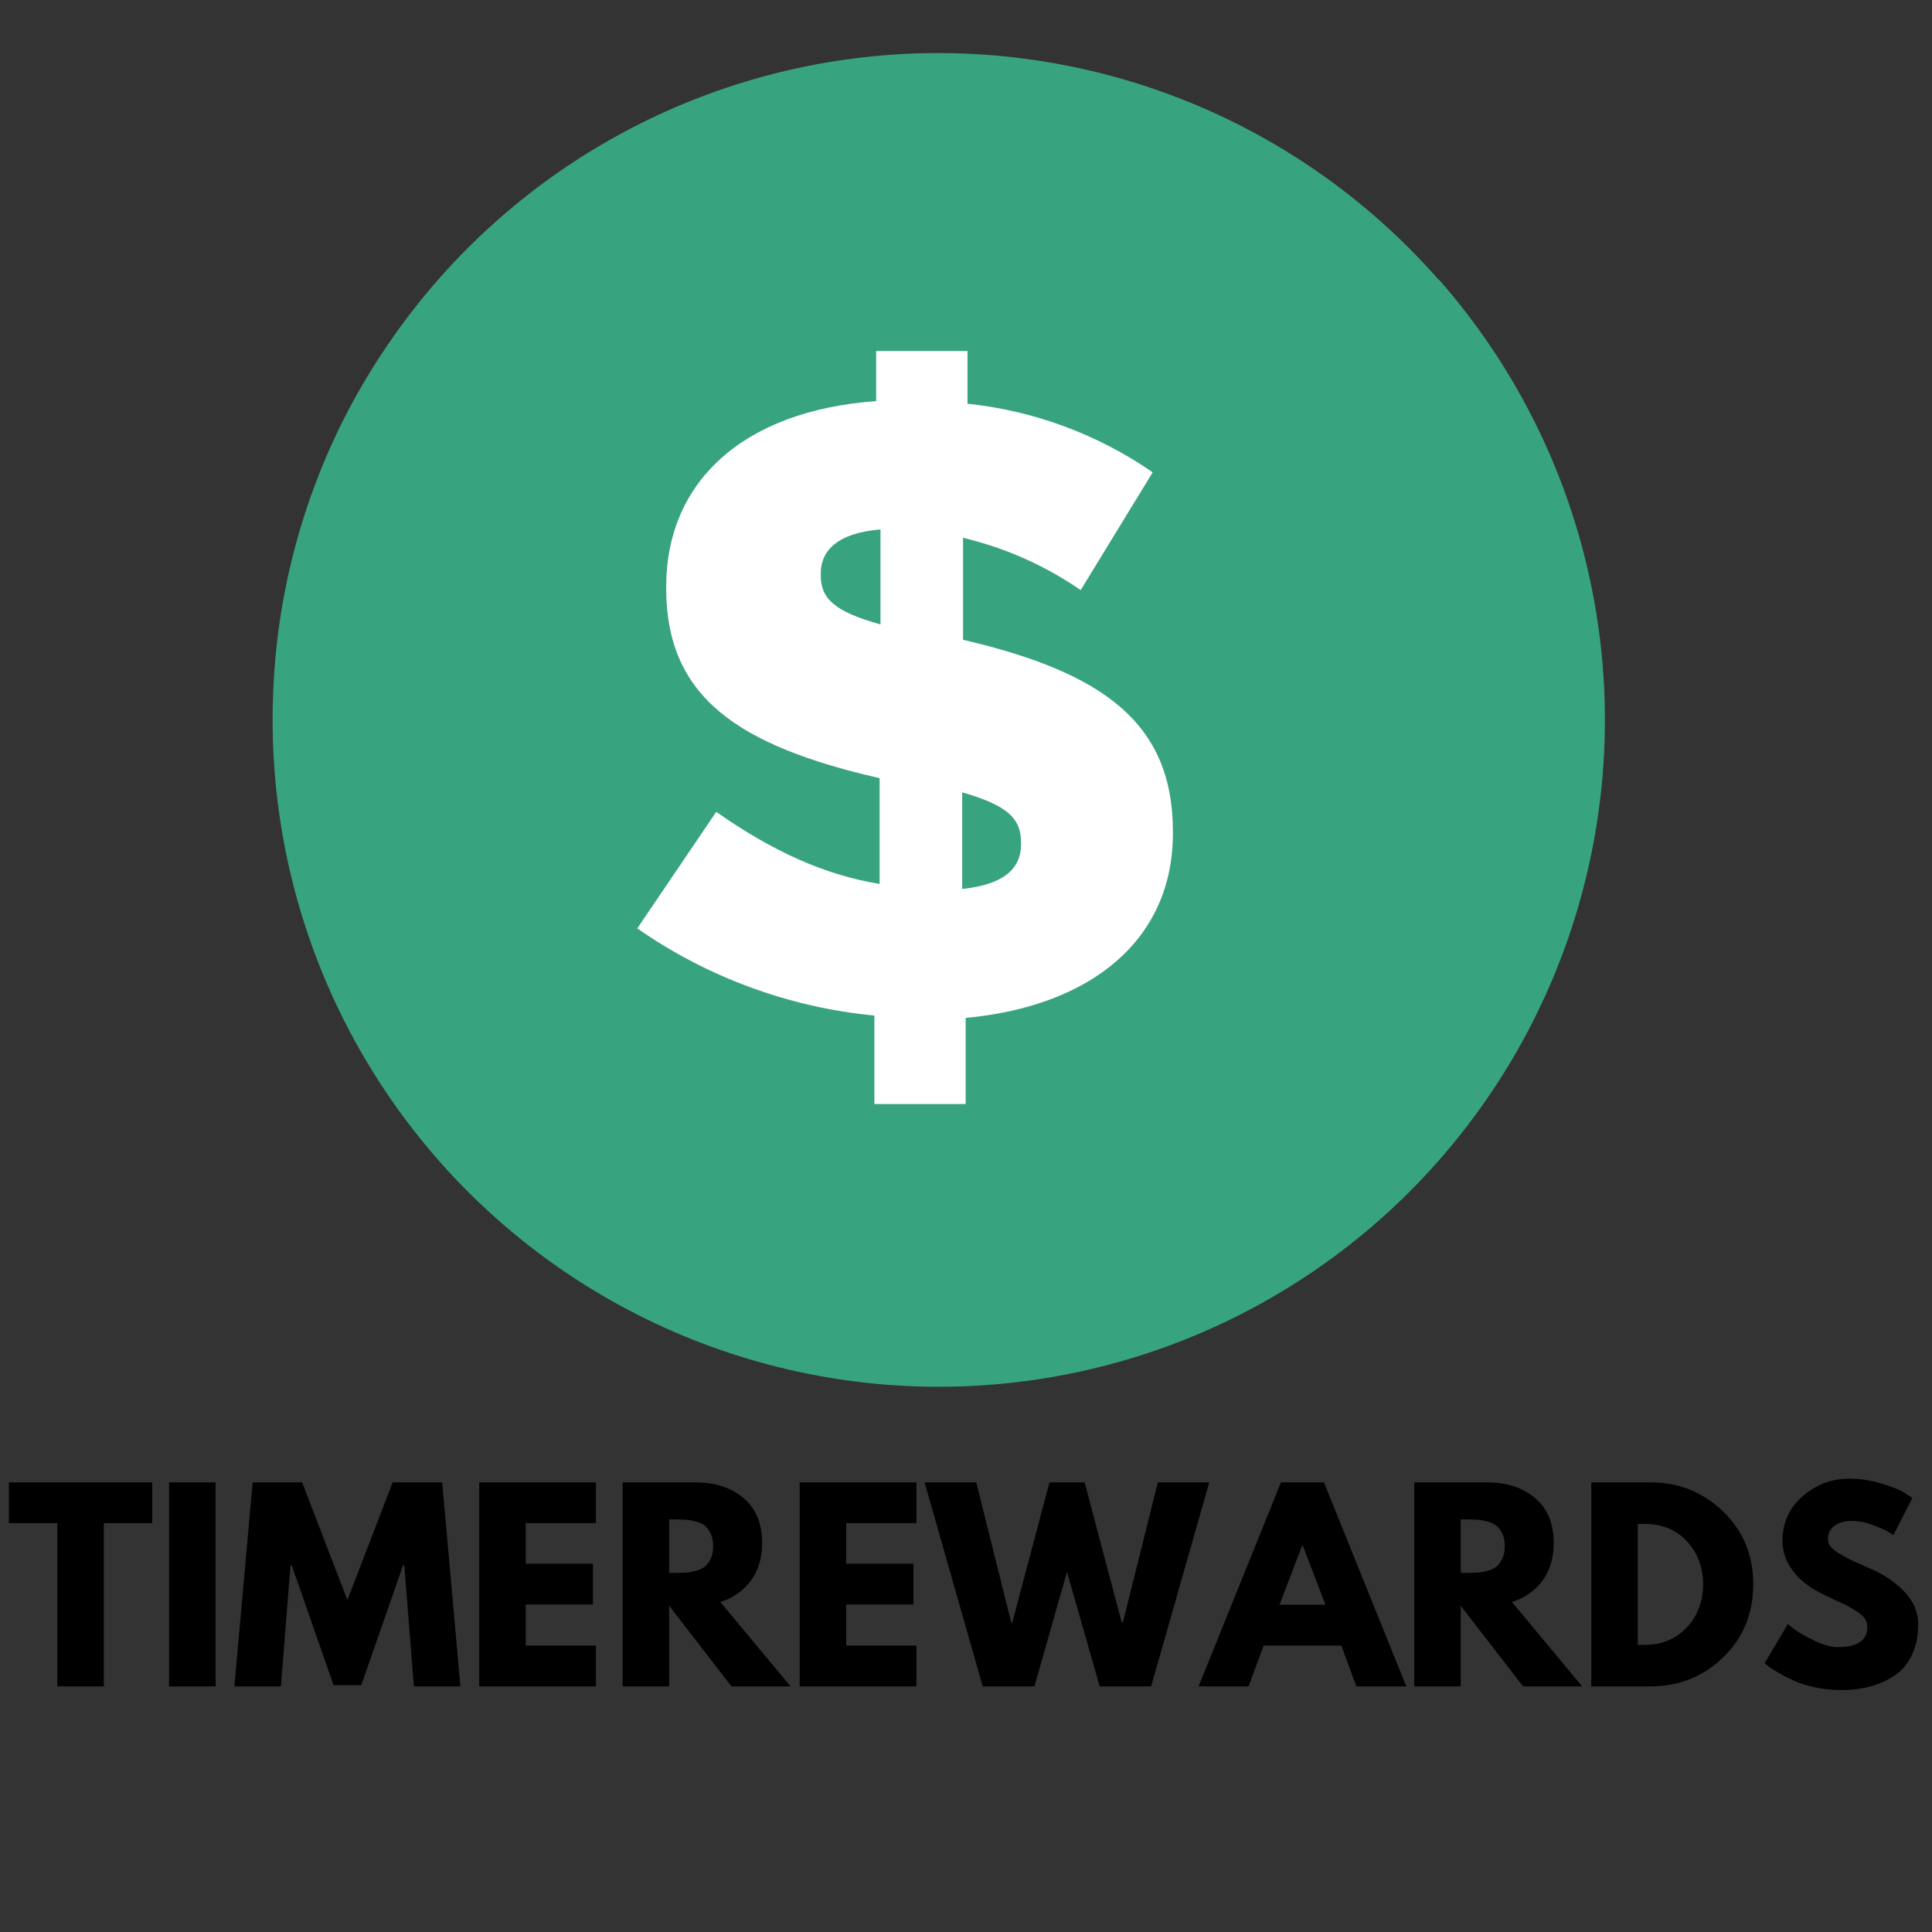
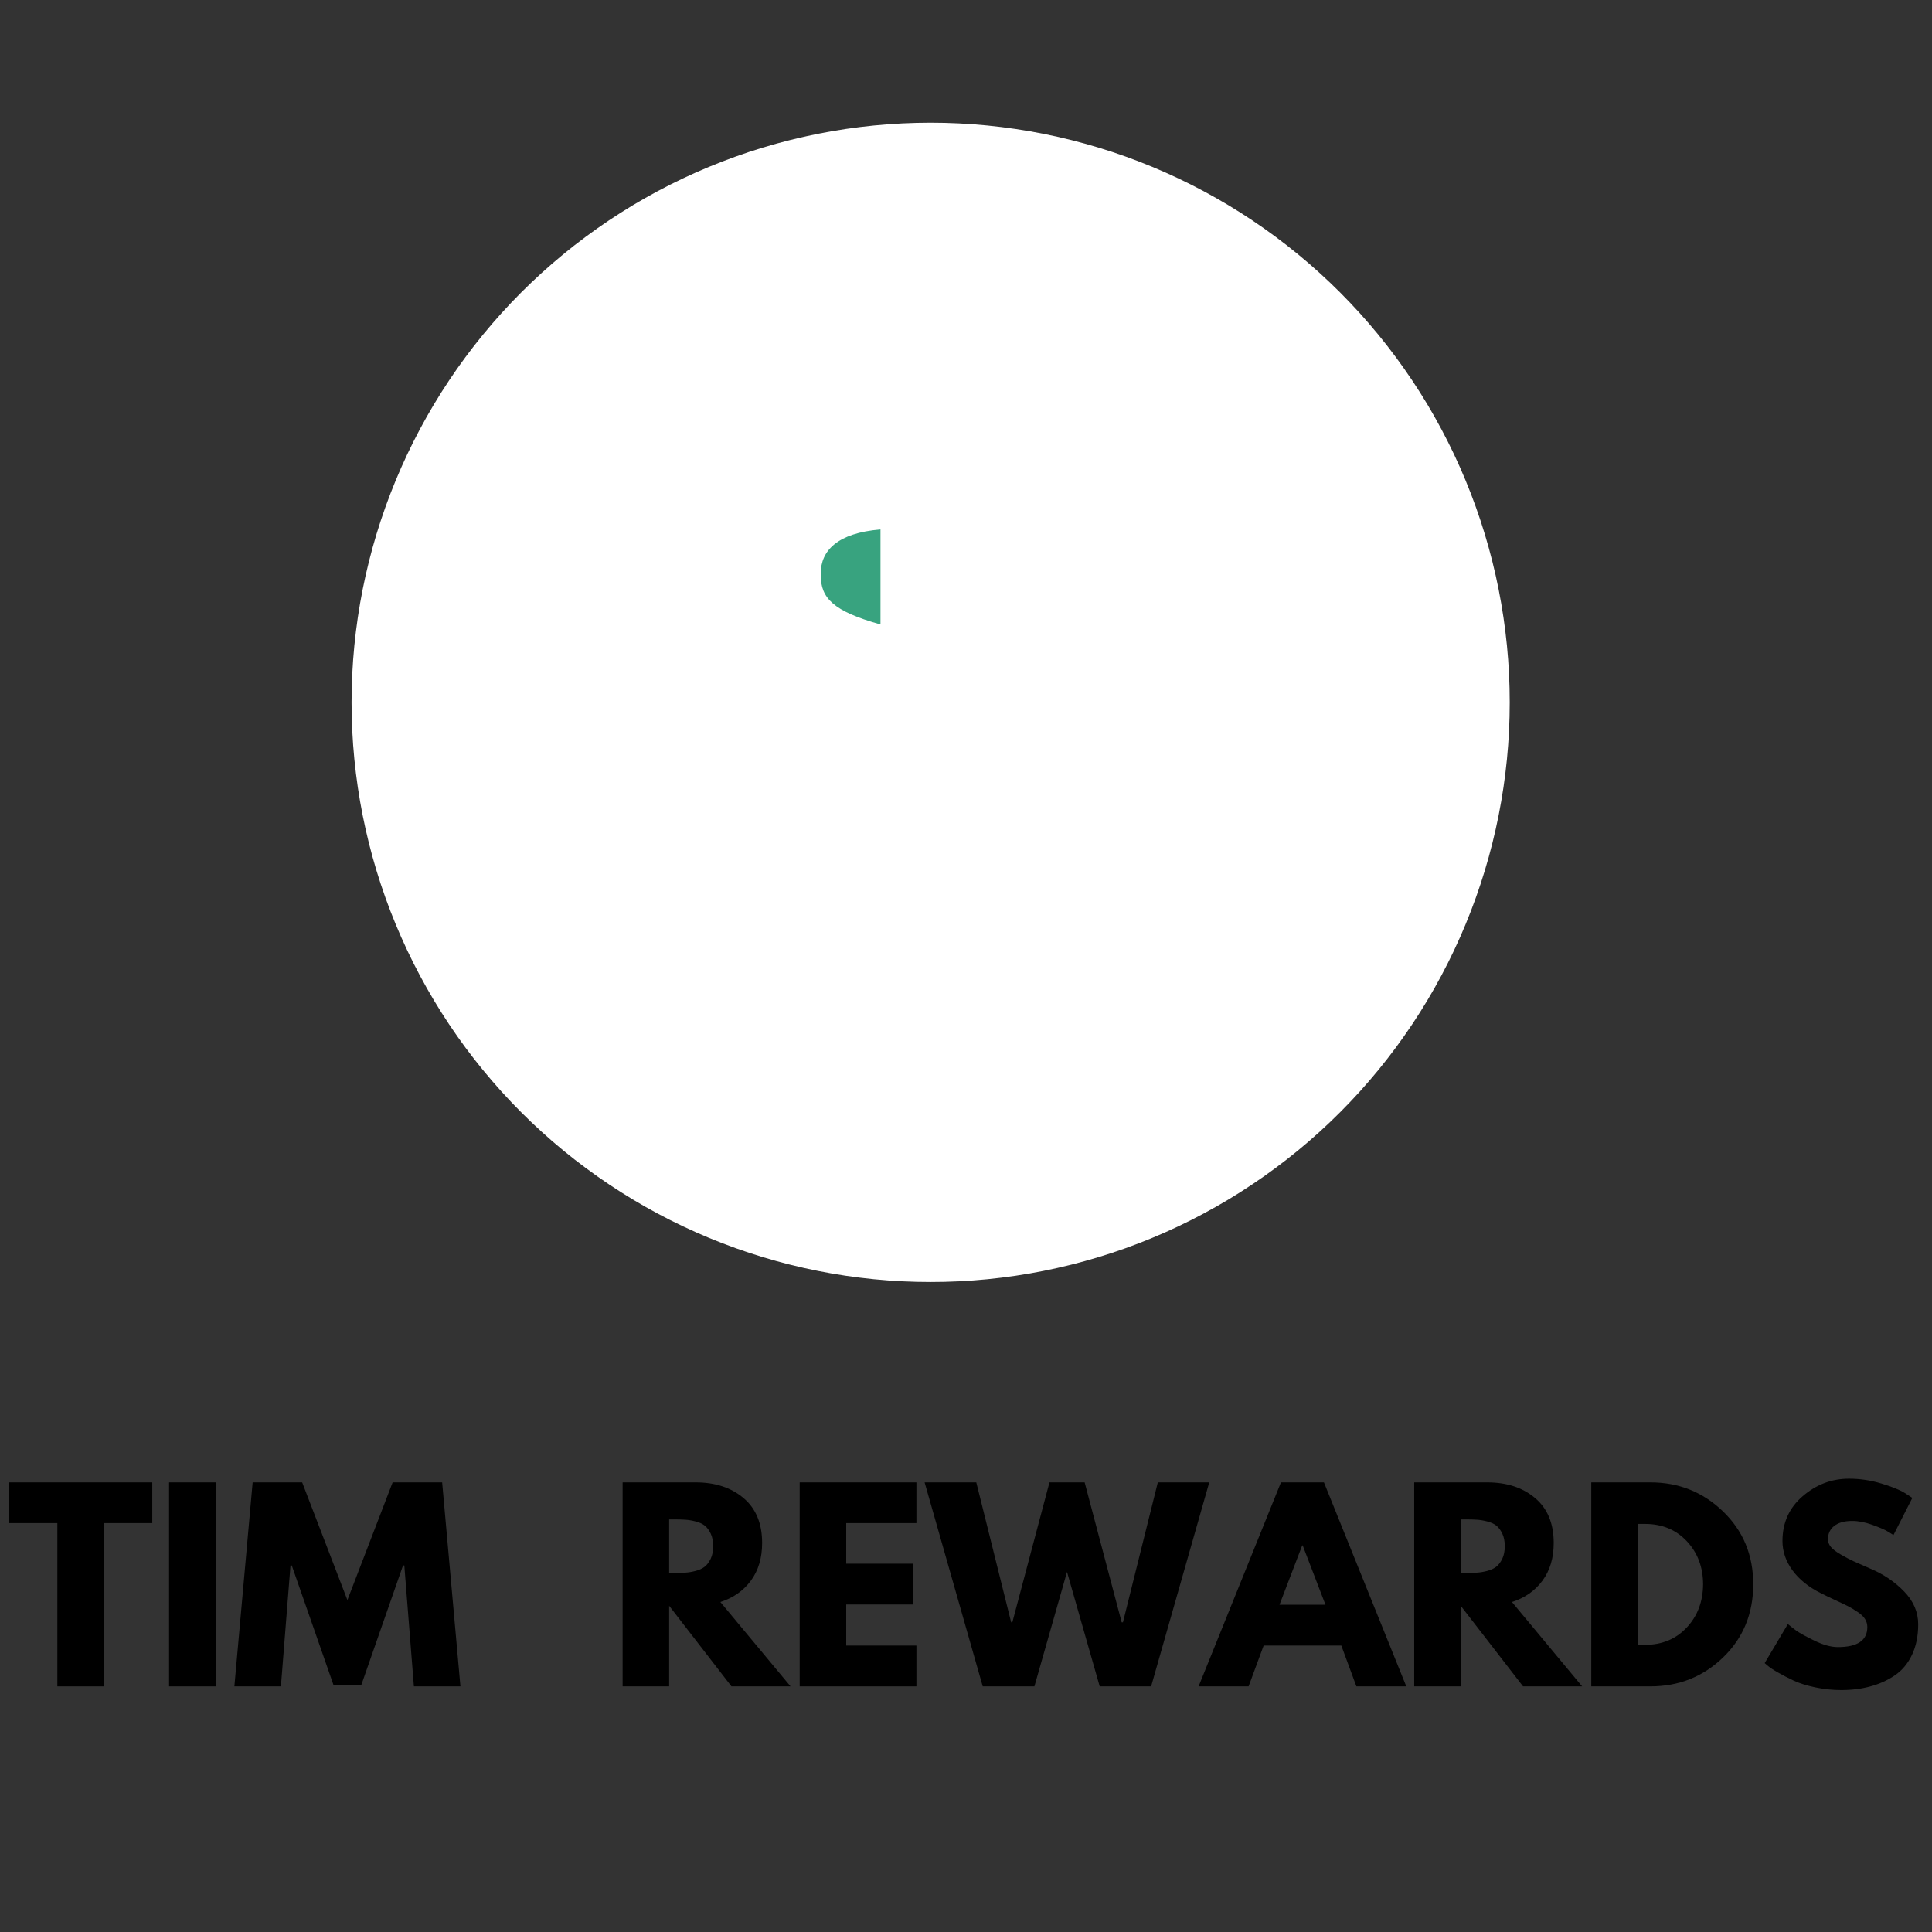
<svg xmlns="http://www.w3.org/2000/svg" width="500" zoomAndPan="magnify" viewBox="0 0 375 375" height="500" preserveAspectRatio="xMidYMid meet" version="1.0">
  <rect x="0" y="0" width="375" height="375" fill="#333333" stroke="none" />
  <defs>
    <g />
    <clipPath id="7a85eb5b7f">
-       <path d="M 52.875 10 L 312 10 L 312 270 L 52.875 270 Z M 52.875 10 " clip-rule="nonzero" />
-     </clipPath>
+       </clipPath>
  </defs>
  <path fill="#ffffff" d="M 293.035 136.328 C 293.035 138.168 292.992 140.008 292.902 141.848 C 292.812 143.688 292.676 145.523 292.496 147.355 C 292.316 149.188 292.09 151.016 291.82 152.836 C 291.551 154.656 291.234 156.473 290.879 158.277 C 290.52 160.082 290.117 161.879 289.668 163.664 C 289.223 165.453 288.73 167.227 288.195 168.988 C 287.664 170.75 287.086 172.496 286.465 174.23 C 285.848 175.965 285.184 177.684 284.48 179.383 C 283.777 181.086 283.031 182.766 282.246 184.434 C 281.457 186.098 280.633 187.742 279.766 189.363 C 278.898 190.988 277.992 192.59 277.047 194.168 C 276.102 195.75 275.117 197.305 274.094 198.836 C 273.07 200.367 272.012 201.871 270.918 203.352 C 269.82 204.828 268.691 206.281 267.523 207.703 C 266.355 209.125 265.156 210.52 263.922 211.887 C 262.684 213.25 261.418 214.582 260.117 215.883 C 258.816 217.188 257.484 218.457 256.121 219.691 C 254.758 220.93 253.363 222.133 251.941 223.301 C 250.52 224.469 249.07 225.602 247.594 226.695 C 246.117 227.793 244.613 228.852 243.082 229.875 C 241.555 230.898 240 231.883 238.422 232.832 C 236.844 233.777 235.246 234.684 233.621 235.551 C 232 236.422 230.359 237.25 228.695 238.035 C 227.031 238.824 225.352 239.57 223.652 240.273 C 221.953 240.977 220.234 241.641 218.504 242.262 C 216.773 242.883 215.027 243.457 213.266 243.992 C 211.504 244.527 209.734 245.02 207.949 245.465 C 206.164 245.914 204.371 246.316 202.566 246.676 C 200.762 247.035 198.949 247.352 197.129 247.621 C 195.312 247.891 193.484 248.117 191.656 248.297 C 189.824 248.477 187.992 248.613 186.152 248.703 C 184.316 248.793 182.477 248.836 180.637 248.836 C 178.797 248.836 176.961 248.793 175.121 248.703 C 173.285 248.613 171.453 248.477 169.621 248.297 C 167.789 248.117 165.965 247.891 164.145 247.621 C 162.324 247.352 160.516 247.035 158.711 246.676 C 156.906 246.316 155.113 245.914 153.328 245.465 C 151.543 245.02 149.77 244.527 148.012 243.992 C 146.25 243.457 144.504 242.883 142.773 242.262 C 141.039 241.641 139.324 240.977 137.625 240.273 C 135.926 239.57 134.246 238.824 132.582 238.035 C 130.918 237.25 129.277 236.422 127.652 235.551 C 126.031 234.684 124.43 233.777 122.855 232.832 C 121.277 231.883 119.723 230.898 118.191 229.875 C 116.664 228.852 115.16 227.793 113.684 226.695 C 112.203 225.602 110.754 224.469 109.332 223.301 C 107.91 222.133 106.52 220.93 105.156 219.691 C 103.793 218.457 102.461 217.188 101.16 215.883 C 99.859 214.582 98.59 213.25 97.355 211.887 C 96.121 210.52 94.918 209.125 93.754 207.703 C 92.586 206.281 91.453 204.828 90.359 203.352 C 89.262 201.871 88.203 200.367 87.184 198.836 C 86.16 197.305 85.176 195.75 84.23 194.168 C 83.285 192.59 82.379 190.988 81.512 189.363 C 80.645 187.742 79.816 186.098 79.031 184.434 C 78.246 182.766 77.5 181.086 76.797 179.383 C 76.09 177.684 75.43 175.965 74.809 174.23 C 74.191 172.496 73.613 170.75 73.078 168.988 C 72.547 167.227 72.055 165.453 71.609 163.664 C 71.16 161.879 70.758 160.082 70.398 158.277 C 70.039 156.473 69.727 154.656 69.457 152.836 C 69.188 151.016 68.961 149.188 68.781 147.355 C 68.602 145.523 68.465 143.688 68.375 141.848 C 68.285 140.008 68.238 138.168 68.238 136.328 C 68.238 134.488 68.285 132.645 68.375 130.809 C 68.465 128.969 68.602 127.133 68.781 125.301 C 68.961 123.469 69.188 121.641 69.457 119.82 C 69.727 117.996 70.039 116.184 70.398 114.379 C 70.758 112.574 71.16 110.777 71.609 108.988 C 72.055 107.203 72.547 105.43 73.078 103.668 C 73.613 101.906 74.191 100.156 74.809 98.426 C 75.43 96.691 76.09 94.973 76.797 93.273 C 77.5 91.57 78.246 89.887 79.031 88.223 C 79.816 86.559 80.645 84.914 81.512 83.293 C 82.379 81.668 83.285 80.066 84.23 78.484 C 85.176 76.906 86.16 75.352 87.184 73.82 C 88.203 72.289 89.262 70.785 90.359 69.305 C 91.453 67.828 92.586 66.375 93.754 64.953 C 94.918 63.527 96.121 62.137 97.355 60.77 C 98.59 59.406 99.859 58.074 101.16 56.77 C 102.461 55.469 103.793 54.199 105.156 52.965 C 106.52 51.727 107.91 50.523 109.332 49.355 C 110.754 48.188 112.203 47.055 113.684 45.961 C 115.16 44.863 116.664 43.801 118.191 42.781 C 119.723 41.758 121.277 40.773 122.855 39.824 C 124.43 38.879 126.031 37.973 127.652 37.102 C 129.277 36.234 130.918 35.406 132.582 34.621 C 134.246 33.832 135.926 33.086 137.625 32.383 C 139.324 31.68 141.039 31.016 142.773 30.395 C 144.504 29.773 146.25 29.195 148.012 28.664 C 149.77 28.129 151.543 27.637 153.328 27.191 C 155.113 26.742 156.906 26.34 158.711 25.98 C 160.516 25.621 162.324 25.305 164.145 25.035 C 165.965 24.766 167.789 24.539 169.621 24.359 C 171.453 24.18 173.285 24.043 175.121 23.953 C 176.961 23.863 178.797 23.816 180.637 23.816 C 182.477 23.816 184.316 23.863 186.152 23.953 C 187.992 24.043 189.824 24.18 191.656 24.359 C 193.484 24.539 195.312 24.766 197.129 25.035 C 198.949 25.305 200.762 25.621 202.566 25.98 C 204.371 26.34 206.164 26.742 207.949 27.191 C 209.734 27.637 211.504 28.129 213.266 28.664 C 215.027 29.195 216.773 29.773 218.504 30.395 C 220.234 31.016 221.953 31.68 223.652 32.383 C 225.352 33.086 227.031 33.832 228.695 34.621 C 230.359 35.406 232 36.234 233.621 37.102 C 235.246 37.973 236.844 38.879 238.422 39.824 C 240 40.773 241.555 41.758 243.082 42.781 C 244.613 43.801 246.117 44.863 247.594 45.961 C 249.07 47.055 250.52 48.188 251.941 49.355 C 253.363 50.523 254.758 51.727 256.121 52.965 C 257.484 54.199 258.816 55.469 260.117 56.77 C 261.418 58.074 262.684 59.406 263.922 60.77 C 265.156 62.137 266.355 63.527 267.523 64.953 C 268.691 66.375 269.82 67.828 270.918 69.305 C 272.012 70.785 273.07 72.289 274.094 73.82 C 275.117 75.352 276.102 76.906 277.047 78.484 C 277.992 80.066 278.898 81.668 279.766 83.293 C 280.633 84.914 281.457 86.559 282.246 88.223 C 283.031 89.887 283.777 91.57 284.48 93.273 C 285.184 94.973 285.848 96.691 286.465 98.426 C 287.086 100.156 287.664 101.906 288.195 103.668 C 288.73 105.43 289.223 107.203 289.668 108.988 C 290.117 110.777 290.52 112.574 290.879 114.379 C 291.234 116.184 291.551 117.996 291.82 119.82 C 292.09 121.641 292.316 123.469 292.496 125.301 C 292.676 127.133 292.812 128.969 292.902 130.809 C 292.992 132.645 293.035 134.488 293.035 136.328 Z M 293.035 136.328 " fill-opacity="1" fill-rule="nonzero" />
  <g clip-path="url(#7a85eb5b7f)">
    <path fill="#38a37f" d="M 279.312 54.375 C 277.707 52.539 276.047 50.75 274.34 49.012 C 272.633 47.27 270.875 45.578 269.07 43.938 C 267.266 42.297 265.418 40.707 263.523 39.172 C 261.633 37.637 259.695 36.152 257.719 34.727 C 255.742 33.301 253.727 31.93 251.672 30.617 C 249.617 29.305 247.527 28.051 245.398 26.855 C 243.273 25.664 241.117 24.531 238.926 23.457 C 236.738 22.387 234.52 21.375 232.273 20.43 C 230.027 19.484 227.754 18.602 225.457 17.785 C 223.16 16.965 220.844 16.215 218.504 15.527 C 216.164 14.84 213.809 14.219 211.434 13.668 C 209.059 13.113 206.672 12.629 204.27 12.211 C 201.871 11.793 199.457 11.445 197.035 11.164 C 194.613 10.883 192.188 10.668 189.754 10.523 C 187.32 10.383 184.887 10.305 182.449 10.301 C 180.012 10.293 177.574 10.355 175.141 10.488 C 172.707 10.621 170.277 10.824 167.855 11.094 C 165.434 11.363 163.02 11.699 160.617 12.105 C 158.215 12.512 155.824 12.984 153.445 13.527 C 151.07 14.07 148.711 14.676 146.367 15.352 C 144.023 16.027 141.703 16.77 139.402 17.574 C 137.102 18.383 134.828 19.254 132.574 20.188 C 130.324 21.125 128.102 22.125 125.906 23.184 C 123.711 24.246 121.547 25.371 119.418 26.555 C 117.285 27.738 115.191 28.98 113.129 30.285 C 111.066 31.586 109.047 32.945 107.062 34.363 C 105.078 35.781 103.133 37.254 101.234 38.781 C 99.332 40.309 97.477 41.887 95.664 43.52 C 93.852 45.152 92.09 46.836 90.371 48.566 C 88.656 50.301 86.988 52.078 85.371 53.906 C 83.758 55.73 82.195 57.602 80.684 59.52 C 79.172 61.434 77.719 63.391 76.32 65.387 C 73.395 69.555 70.719 73.871 68.289 78.348 C 63.746 86.797 60.191 95.645 57.625 104.887 C 55.059 114.133 53.543 123.547 53.078 133.129 C 52.977 135.312 52.91 137.512 52.91 139.711 C 52.91 142.316 52.988 144.918 53.145 147.516 C 53.301 150.117 53.535 152.711 53.848 155.293 C 54.16 157.879 54.551 160.453 55.016 163.016 C 55.484 165.578 56.027 168.121 56.652 170.652 C 57.273 173.18 57.969 175.688 58.742 178.176 C 59.516 180.66 60.359 183.121 61.281 185.559 C 62.203 187.996 63.195 190.398 64.262 192.777 C 65.328 195.152 66.465 197.492 67.672 199.801 C 68.879 202.105 70.156 204.375 71.5 206.605 C 72.844 208.836 74.254 211.02 75.73 213.164 C 77.203 215.312 78.742 217.41 80.348 219.461 C 81.949 221.512 83.613 223.512 85.336 225.465 C 87.059 227.414 88.84 229.312 90.676 231.156 C 92.512 233 94.406 234.785 96.352 236.516 C 98.297 238.246 100.289 239.914 102.336 241.523 C 104.383 243.133 106.477 244.676 108.613 246.16 C 110.754 247.641 112.934 249.059 115.16 250.41 C 117.383 251.758 119.648 253.043 121.949 254.254 C 124.25 255.469 126.586 256.613 128.957 257.684 C 131.328 258.758 133.73 259.758 136.16 260.684 C 138.594 261.613 141.051 262.465 143.531 263.242 C 146.016 264.023 148.52 264.727 151.043 265.355 C 153.566 265.98 156.109 266.531 158.668 267.008 C 161.227 267.48 163.797 267.879 166.379 268.195 C 168.961 268.516 171.551 268.758 174.148 268.918 C 176.742 269.082 179.344 269.164 181.945 269.172 C 184.547 269.176 187.145 269.102 189.742 268.949 C 192.34 268.801 194.93 268.57 197.512 268.262 C 200.098 267.953 202.668 267.566 205.23 267.102 C 207.789 266.641 210.332 266.098 212.859 265.48 C 215.387 264.863 217.895 264.172 220.379 263.402 C 222.867 262.633 225.324 261.789 227.762 260.875 C 230.195 259.957 232.602 258.965 234.977 257.902 C 237.352 256.84 239.691 255.707 242 254.504 C 244.305 253.297 246.574 252.023 248.805 250.684 C 251.035 249.344 253.223 247.934 255.367 246.461 C 257.512 244.988 259.613 243.453 261.664 241.852 C 263.715 240.25 265.719 238.59 267.672 236.867 C 269.625 235.148 271.523 233.367 273.367 231.531 C 275.211 229.695 277 227.809 278.73 225.863 C 280.465 223.918 282.133 221.926 283.746 219.879 C 285.355 217.836 286.902 215.742 288.387 213.605 C 289.871 211.465 291.293 209.285 292.645 207.059 C 294 204.836 295.285 202.574 296.5 200.27 C 297.715 197.969 298.863 195.633 299.938 193.262 C 301.016 190.891 302.02 188.488 302.949 186.055 C 303.879 183.625 304.738 181.168 305.52 178.684 C 306.301 176.199 307.008 173.695 307.641 171.168 C 308.273 168.641 308.828 166.098 309.305 163.539 C 309.785 160.98 310.188 158.406 310.508 155.824 C 310.832 153.238 311.078 150.648 311.246 148.051 C 311.41 145.449 311.5 142.848 311.512 140.246 C 311.52 137.641 311.453 135.039 311.305 132.438 C 311.156 129.836 310.934 127.246 310.629 124.656 C 310.328 122.07 309.945 119.496 309.488 116.934 C 309.027 114.371 308.492 111.82 307.883 109.289 C 307.27 106.758 306.582 104.25 305.816 101.758 C 305.055 99.27 304.215 96.805 303.305 94.367 C 302.391 91.93 301.406 89.52 300.352 87.141 C 299.293 84.762 298.164 82.414 296.965 80.102 C 295.766 77.793 294.5 75.52 293.164 73.285 C 291.828 71.051 290.426 68.855 288.957 66.707 C 287.488 64.559 285.957 62.453 284.363 60.395 C 282.77 58.34 281.113 56.332 279.398 54.375 Z M 139.023 157.578 C 149.945 165.258 160.168 169.859 170.734 171.57 L 170.734 151.047 C 143.285 144.738 129.305 135.363 129.305 114.199 L 129.305 113.859 C 129.305 93.727 143.977 79.734 170.059 77.855 L 170.059 68.129 L 187.789 68.129 L 187.789 78.363 C 194.242 79.039 200.512 80.508 206.598 82.762 C 212.684 85.016 218.398 87.988 223.738 91.68 L 209.762 114.535 C 202.777 109.738 195.164 106.355 186.926 104.387 L 186.926 124.18 C 213.969 130.492 227.66 140.219 227.66 161.402 L 227.66 161.738 C 227.66 182.551 211.637 195.34 187.434 197.574 L 187.434 214.289 L 169.719 214.289 L 169.719 197.117 C 161.449 196.324 153.418 194.492 145.617 191.625 C 137.82 188.758 130.512 184.949 123.695 180.199 Z M 139.023 157.578 " fill-opacity="1" fill-rule="nonzero" />
  </g>
-   <path fill="#38a37f" d="M 198.184 163.855 L 198.184 163.516 C 198.184 158.898 195.613 156.344 186.758 153.789 L 186.758 172.551 C 194.598 171.703 198.184 168.797 198.184 163.855 Z M 198.184 163.855 " fill-opacity="1" fill-rule="nonzero" />
  <path fill="#38a37f" d="M 170.902 102.762 C 162.555 103.453 159.309 106.871 159.309 111.305 L 159.309 111.645 C 159.309 116.074 161.707 118.629 170.902 121.203 Z M 170.902 102.762 " fill-opacity="1" fill-rule="nonzero" />
  <g fill="#000000" fill-opacity="1">
    <g transform="translate(1.336, 327.323)">
      <g>
        <path d="M 0.391 -31.688 L 0.391 -39.594 L 28.219 -39.594 L 28.219 -31.688 L 18.812 -31.688 L 18.812 0 L 9.797 0 L 9.797 -31.688 Z M 0.391 -31.688 " />
      </g>
    </g>
  </g>
  <g fill="#000000" fill-opacity="1">
    <g transform="translate(29.944, 327.323)">
      <g>
        <path d="M 11.906 -39.594 L 11.906 0 L 2.875 0 L 2.875 -39.594 Z M 11.906 -39.594 " />
      </g>
    </g>
  </g>
  <g fill="#000000" fill-opacity="1">
    <g transform="translate(44.728, 327.323)">
      <g>
        <path d="M 35.609 0 L 33.75 -23.469 L 33.5 -23.469 L 25.391 -0.234 L 20.016 -0.234 L 11.906 -23.469 L 11.656 -23.469 L 9.797 0 L 0.766 0 L 4.312 -39.594 L 13.922 -39.594 L 22.703 -16.75 L 31.484 -39.594 L 41.094 -39.594 L 44.641 0 Z M 35.609 0 " />
      </g>
    </g>
  </g>
  <g fill="#000000" fill-opacity="1">
    <g transform="translate(90.136, 327.323)">
      <g>
-         <path d="M 25.531 -39.594 L 25.531 -31.688 L 11.906 -31.688 L 11.906 -23.812 L 24.953 -23.812 L 24.953 -15.891 L 11.906 -15.891 L 11.906 -7.922 L 25.531 -7.922 L 25.531 0 L 2.875 0 L 2.875 -39.594 Z M 25.531 -39.594 " />
-       </g>
+         </g>
    </g>
  </g>
  <g fill="#000000" fill-opacity="1">
    <g transform="translate(117.976, 327.323)">
      <g>
        <path d="M 2.875 -39.594 L 17.047 -39.594 C 20.848 -39.594 23.945 -38.578 26.344 -36.547 C 28.75 -34.516 29.953 -31.613 29.953 -27.844 C 29.953 -24.926 29.223 -22.484 27.766 -20.516 C 26.305 -18.547 24.332 -17.164 21.844 -16.375 L 35.469 0 L 24 0 L 11.906 -15.641 L 11.906 0 L 2.875 0 Z M 11.906 -22.031 L 12.953 -22.031 C 13.785 -22.031 14.488 -22.047 15.062 -22.078 C 15.645 -22.109 16.301 -22.219 17.031 -22.406 C 17.77 -22.602 18.363 -22.879 18.812 -23.234 C 19.258 -23.586 19.645 -24.098 19.969 -24.766 C 20.289 -25.441 20.453 -26.258 20.453 -27.219 C 20.453 -28.176 20.289 -28.988 19.969 -29.656 C 19.645 -30.332 19.258 -30.848 18.812 -31.203 C 18.363 -31.555 17.77 -31.828 17.031 -32.016 C 16.301 -32.203 15.645 -32.312 15.062 -32.344 C 14.488 -32.383 13.785 -32.406 12.953 -32.406 L 11.906 -32.406 Z M 11.906 -22.031 " />
      </g>
    </g>
  </g>
  <g fill="#000000" fill-opacity="1">
    <g transform="translate(152.344, 327.323)">
      <g>
        <path d="M 25.531 -39.594 L 25.531 -31.688 L 11.906 -31.688 L 11.906 -23.812 L 24.953 -23.812 L 24.953 -15.891 L 11.906 -15.891 L 11.906 -7.922 L 25.531 -7.922 L 25.531 0 L 2.875 0 L 2.875 -39.594 Z M 25.531 -39.594 " />
      </g>
    </g>
  </g>
  <g fill="#000000" fill-opacity="1">
    <g transform="translate(180.184, 327.323)">
      <g>
        <path d="M 33.266 0 L 26.922 -22.219 L 20.594 0 L 10.562 0 L -0.719 -39.594 L 9.312 -39.594 L 16.078 -12.438 L 16.312 -12.438 L 23.516 -39.594 L 30.344 -39.594 L 37.531 -12.438 L 37.781 -12.438 L 44.547 -39.594 L 54.531 -39.594 L 43.25 0 Z M 33.266 0 " />
      </g>
    </g>
  </g>
  <g fill="#000000" fill-opacity="1">
    <g transform="translate(233.992, 327.323)">
      <g>
        <path d="M 22.984 -39.594 L 38.969 0 L 29.281 0 L 26.359 -7.922 L 11.281 -7.922 L 8.359 0 L -1.344 0 L 14.641 -39.594 Z M 23.281 -15.844 L 18.859 -27.359 L 18.766 -27.359 L 14.359 -15.844 Z M 23.281 -15.844 " />
      </g>
    </g>
  </g>
  <g fill="#000000" fill-opacity="1">
    <g transform="translate(271.623, 327.323)">
      <g>
        <path d="M 2.875 -39.594 L 17.047 -39.594 C 20.848 -39.594 23.945 -38.578 26.344 -36.547 C 28.75 -34.516 29.953 -31.613 29.953 -27.844 C 29.953 -24.926 29.223 -22.484 27.766 -20.516 C 26.305 -18.547 24.332 -17.164 21.844 -16.375 L 35.469 0 L 24 0 L 11.906 -15.641 L 11.906 0 L 2.875 0 Z M 11.906 -22.031 L 12.953 -22.031 C 13.785 -22.031 14.488 -22.047 15.062 -22.078 C 15.645 -22.109 16.301 -22.219 17.031 -22.406 C 17.77 -22.602 18.363 -22.879 18.812 -23.234 C 19.258 -23.586 19.645 -24.098 19.969 -24.766 C 20.289 -25.441 20.453 -26.258 20.453 -27.219 C 20.453 -28.176 20.289 -28.988 19.969 -29.656 C 19.645 -30.332 19.258 -30.848 18.812 -31.203 C 18.363 -31.555 17.77 -31.828 17.031 -32.016 C 16.301 -32.203 15.645 -32.312 15.062 -32.344 C 14.488 -32.383 13.785 -32.406 12.953 -32.406 L 11.906 -32.406 Z M 11.906 -22.031 " />
      </g>
    </g>
  </g>
  <g fill="#000000" fill-opacity="1">
    <g transform="translate(305.991, 327.323)">
      <g>
        <path d="M 2.875 -39.594 L 14.359 -39.594 C 19.859 -39.594 24.555 -37.711 28.453 -33.953 C 32.359 -30.191 34.312 -25.484 34.312 -19.828 C 34.312 -14.129 32.367 -9.398 28.484 -5.641 C 24.598 -1.879 19.891 0 14.359 0 L 2.875 0 Z M 11.906 -8.062 L 13.297 -8.062 C 16.586 -8.062 19.281 -9.172 21.375 -11.391 C 23.477 -13.617 24.547 -16.414 24.578 -19.781 C 24.578 -23.133 23.523 -25.93 21.422 -28.172 C 19.328 -30.41 16.617 -31.531 13.297 -31.531 L 11.906 -31.531 Z M 11.906 -8.062 " />
      </g>
    </g>
  </g>
  <g fill="#000000" fill-opacity="1">
    <g transform="translate(341.415, 327.323)">
      <g>
        <path d="M 17.469 -40.312 C 19.613 -40.312 21.707 -40 23.75 -39.375 C 25.801 -38.758 27.32 -38.145 28.312 -37.531 L 29.766 -36.578 L 26.109 -29.375 C 25.828 -29.562 25.426 -29.805 24.906 -30.109 C 24.395 -30.422 23.438 -30.832 22.031 -31.344 C 20.625 -31.852 19.312 -32.109 18.094 -32.109 C 16.594 -32.109 15.43 -31.785 14.609 -31.141 C 13.797 -30.504 13.391 -29.645 13.391 -28.562 C 13.391 -28.02 13.582 -27.516 13.969 -27.047 C 14.352 -26.586 15.008 -26.094 15.938 -25.562 C 16.863 -25.031 17.676 -24.602 18.375 -24.281 C 19.082 -23.969 20.172 -23.488 21.641 -22.844 C 24.203 -21.758 26.383 -20.281 28.188 -18.406 C 30 -16.531 30.906 -14.41 30.906 -12.047 C 30.906 -9.773 30.5 -7.789 29.688 -6.094 C 28.875 -4.395 27.754 -3.066 26.328 -2.109 C 24.898 -1.148 23.32 -0.441 21.594 0.016 C 19.875 0.484 18.004 0.719 15.984 0.719 C 14.254 0.719 12.555 0.539 10.891 0.188 C 9.234 -0.164 7.844 -0.602 6.719 -1.125 C 5.602 -1.656 4.598 -2.176 3.703 -2.688 C 2.805 -3.195 2.148 -3.629 1.734 -3.984 L 1.109 -4.516 L 5.609 -12.094 C 5.992 -11.77 6.52 -11.359 7.188 -10.859 C 7.863 -10.367 9.055 -9.707 10.766 -8.875 C 12.484 -8.039 14 -7.625 15.312 -7.625 C 19.125 -7.625 21.031 -8.922 21.031 -11.516 C 21.031 -12.066 20.891 -12.57 20.609 -13.031 C 20.336 -13.5 19.859 -13.961 19.172 -14.422 C 18.484 -14.891 17.875 -15.258 17.344 -15.531 C 16.82 -15.801 15.957 -16.211 14.75 -16.766 C 13.551 -17.328 12.664 -17.754 12.094 -18.047 C 9.695 -19.234 7.844 -20.711 6.531 -22.484 C 5.219 -24.266 4.562 -26.176 4.562 -28.219 C 4.562 -31.77 5.875 -34.672 8.5 -36.922 C 11.125 -39.18 14.113 -40.312 17.469 -40.312 Z M 17.469 -40.312 " />
      </g>
    </g>
  </g>
</svg>